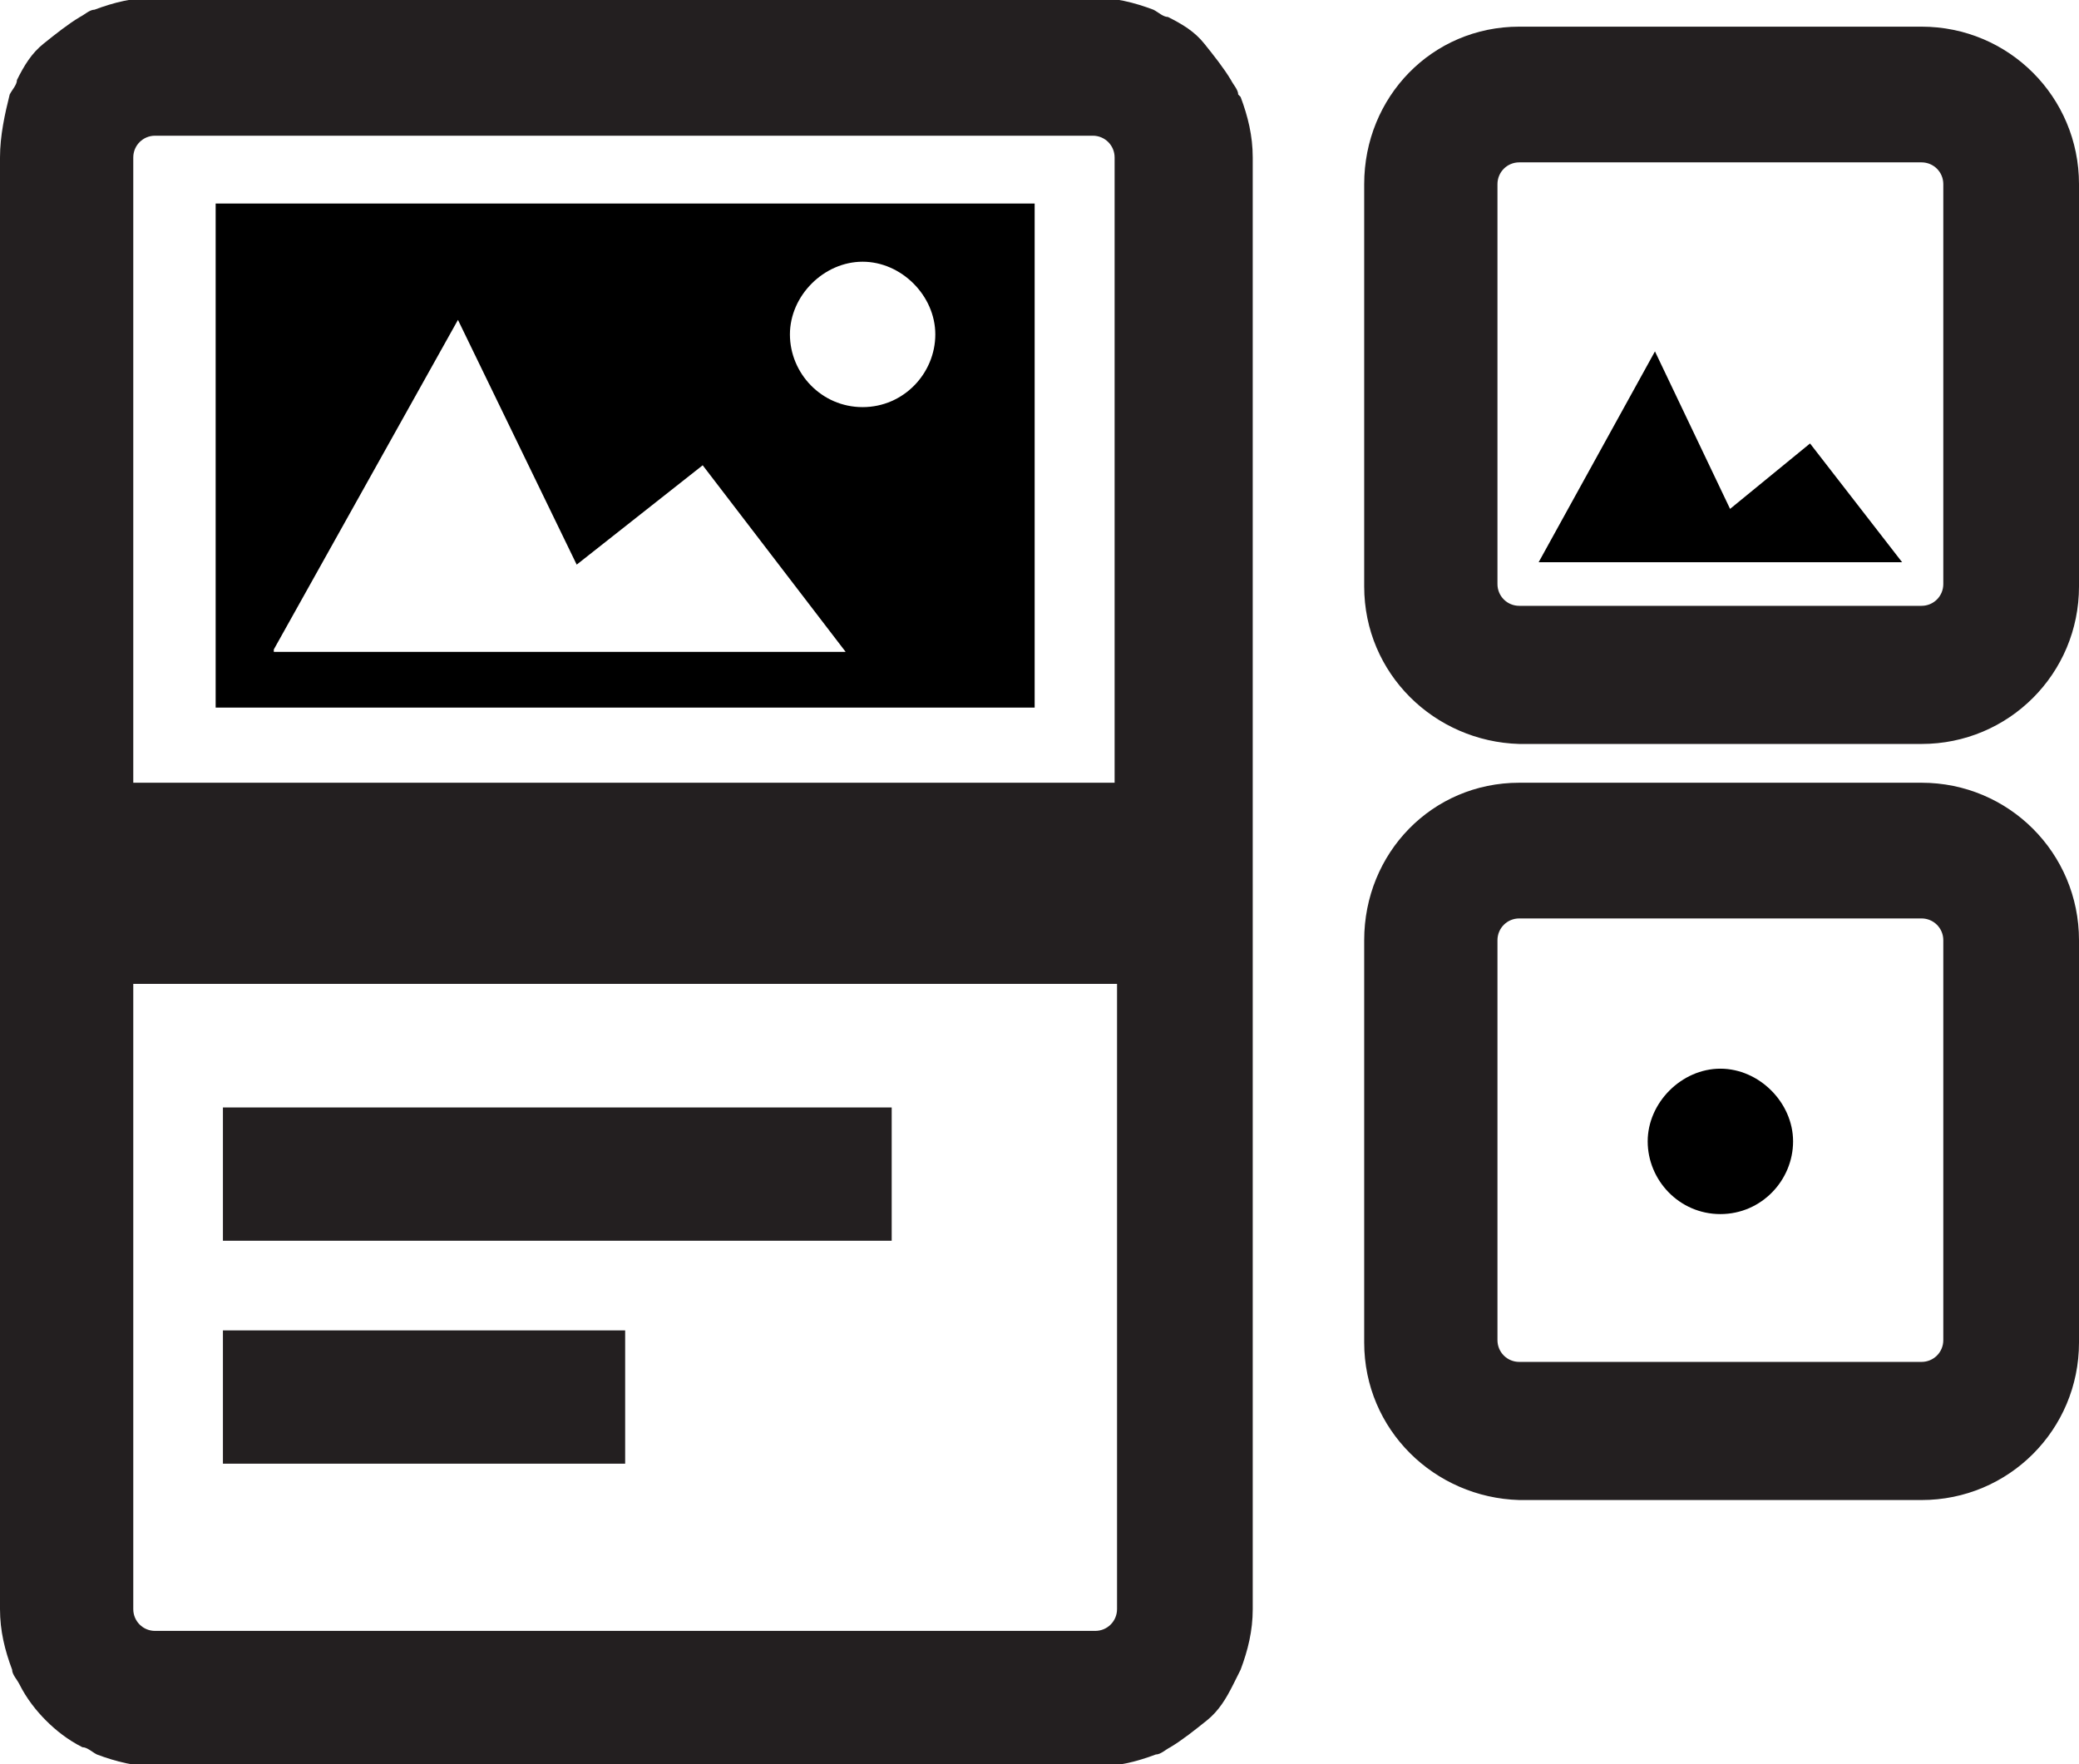
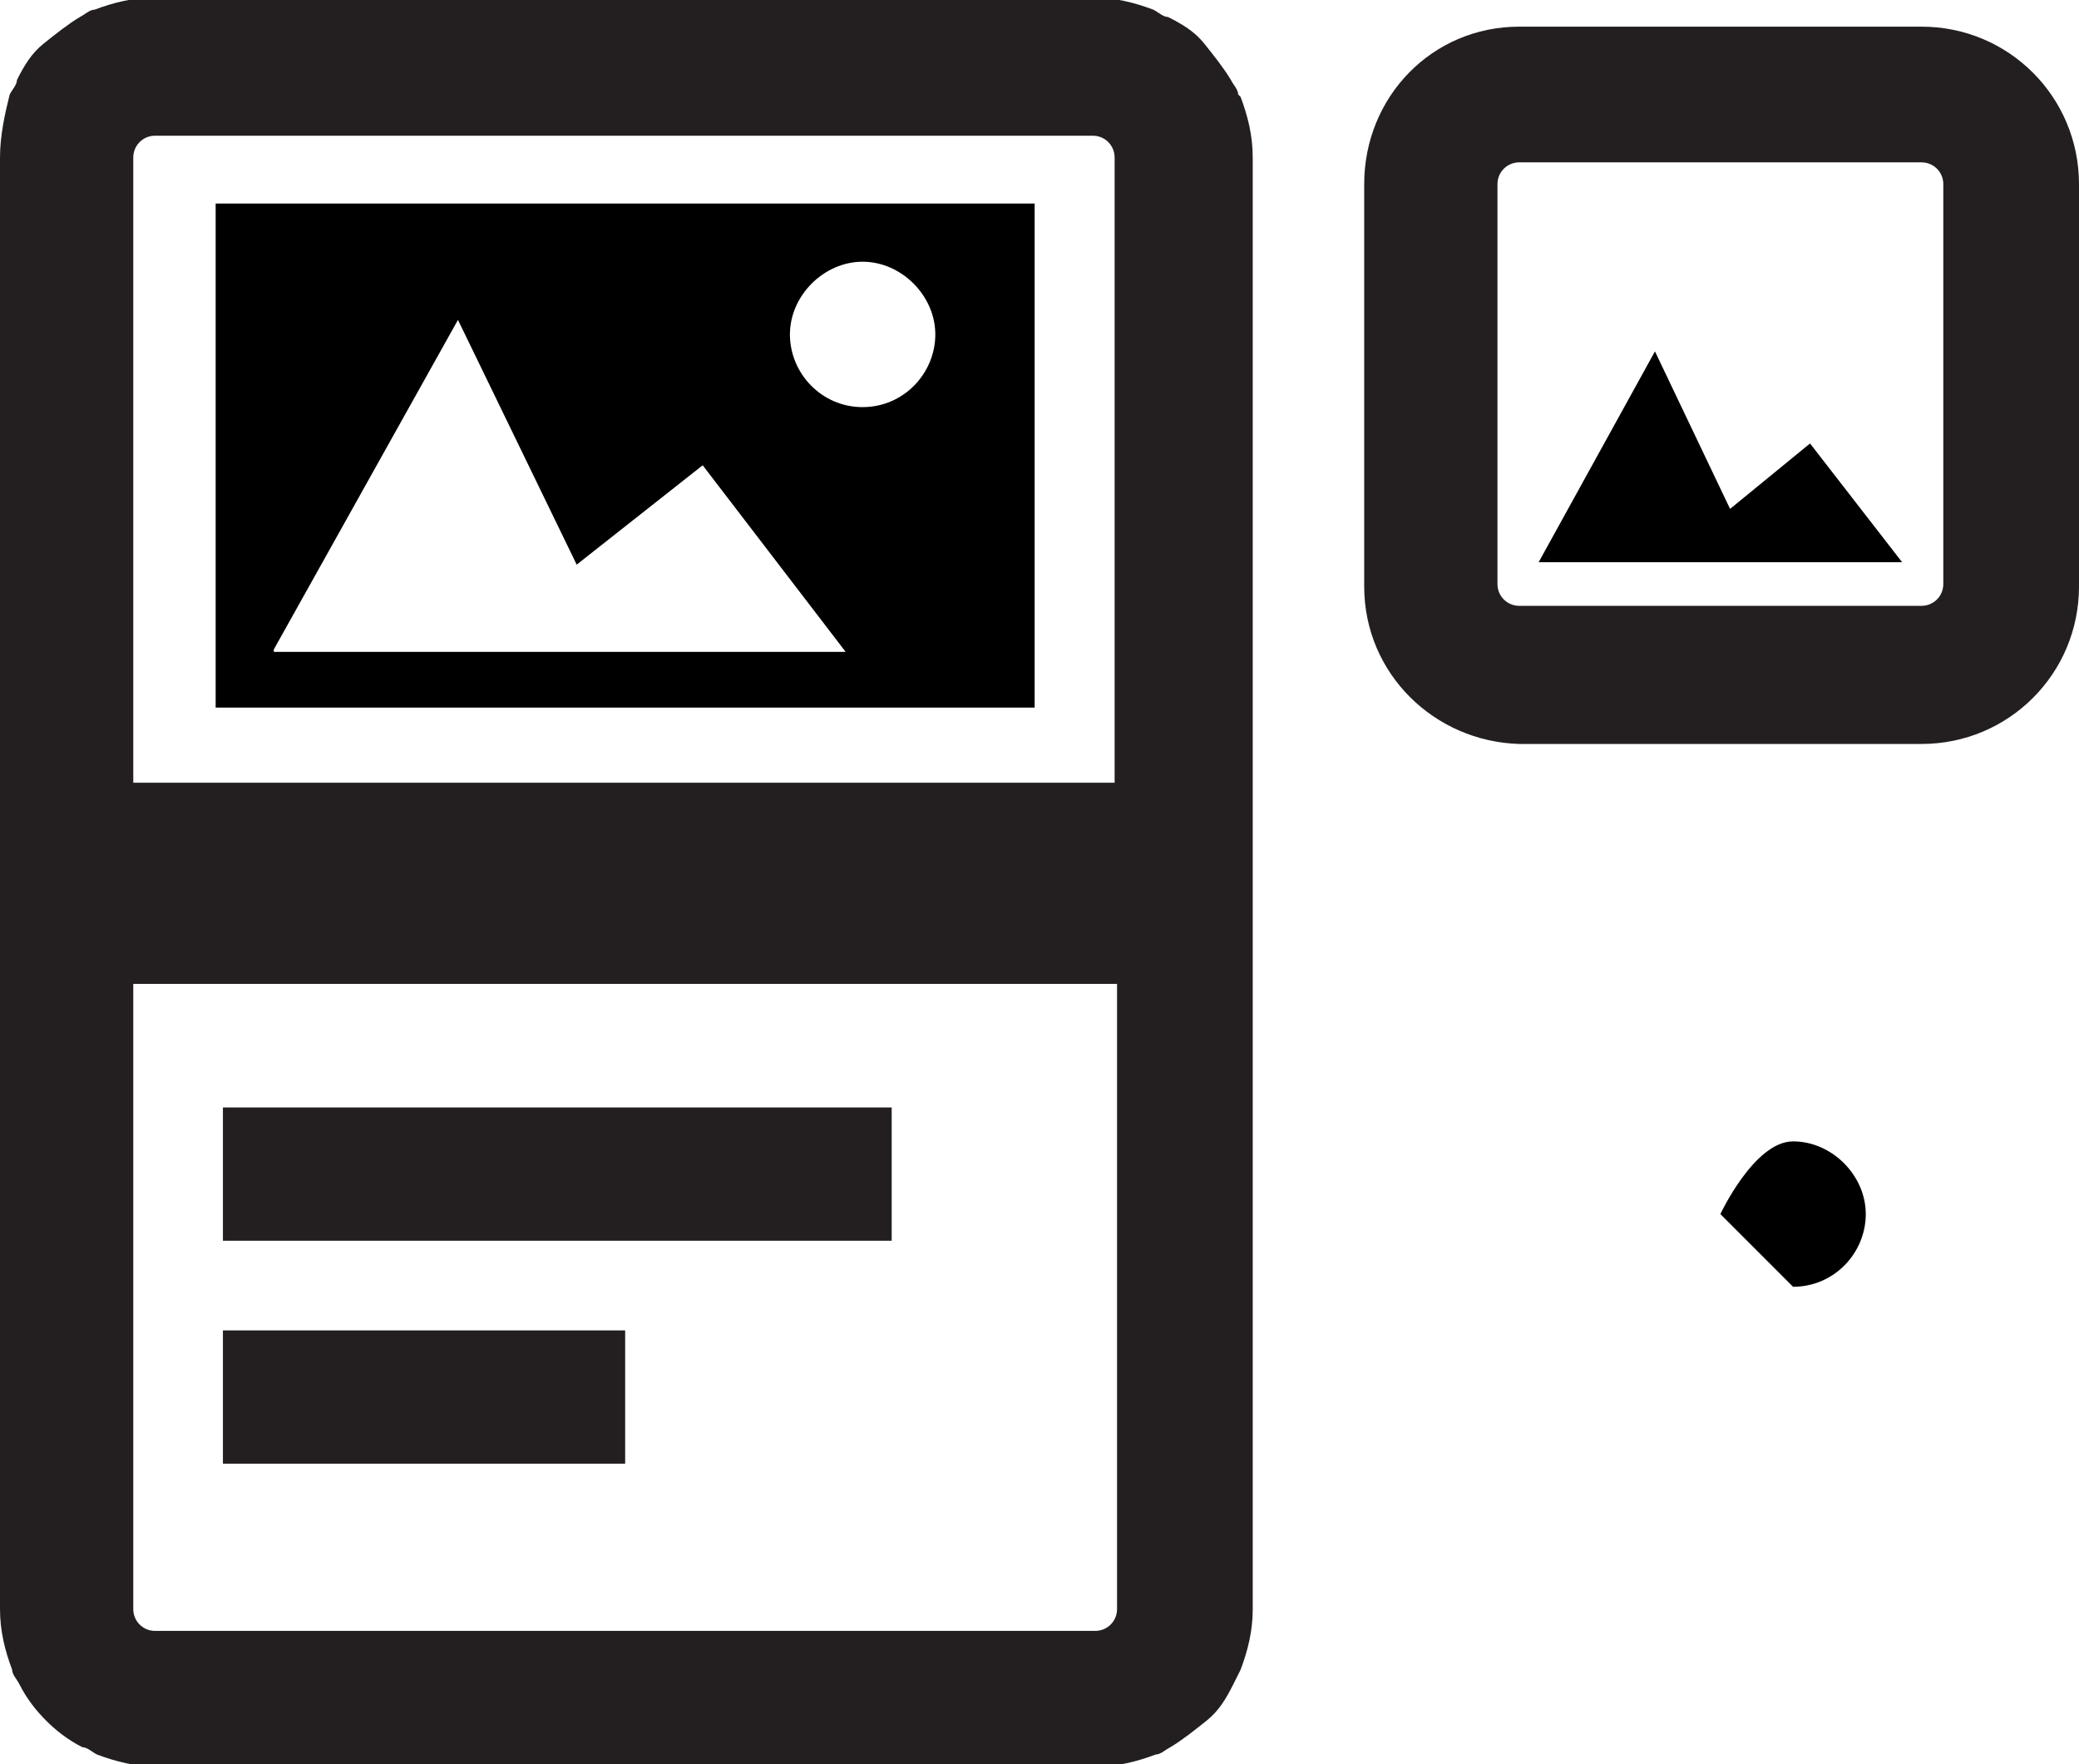
<svg xmlns="http://www.w3.org/2000/svg" id="Layer_1" data-name="Layer 1" version="1.1" viewBox="0 0 85.8 72.8">
  <defs>
    <style>
      .cls-1 {
        fill: #000;
      }

      .cls-1, .cls-2 {
        stroke-width: 0px;
      }

      .cls-2 {
        fill: #231f20;
      }
    </style>
  </defs>
  <path class="cls-1" d="M8.9,8.4v20.8h33.8V8.4H8.9ZM11.3,26.8l7.6-13.6,4.9,10.1,5.2-4.1,5.9,7.7H11.3ZM35.6,16.8c-1.7,0-3-1.4-3-3s1.4-3,3-3,3,1.4,3,3-1.3,3-3,3Z" />
  <path class="cls-2" d="M51.1,3.9c0-.2-.2-.4-.3-.6-.3-.5-.7-1-1.1-1.5s-.9-.8-1.5-1.1c-.2,0-.4-.2-.6-.3-.8-.3-1.6-.5-2.5-.5H6.4c-.9,0-1.7.2-2.5.5-.2,0-.4.2-.6.3-.5.3-1,.7-1.5,1.1s-.8.9-1.1,1.5c0,.2-.2.4-.3.6C.2,4.7,0,5.6,0,6.5v59.9c0,.9.2,1.7.5,2.5,0,.2.2.4.3.6.3.6.7,1.1,1.1,1.5s.9.8,1.5,1.1c.2,0,.4.2.6.3.8.3,1.6.5,2.5.5h38.7c.9,0,1.7-.2,2.5-.5.2,0,.4-.2.6-.3.5-.3,1-.7,1.5-1.1s.8-.9,1.1-1.5c.1-.2.2-.4.3-.6.3-.8.5-1.6.5-2.5V6.5c0-.9-.2-1.7-.5-2.5ZM46.1,66.4c0,.5-.4.9-.9.9H6.4c-.5,0-.9-.4-.9-.9v-25.8h40.6v25.8ZM46.1,32.3H5.5V6.5c0-.5.4-.9.9-.9h38.7c.5,0,.9.4.9.9v25.8Z" />
  <rect class="cls-2" x="9.2" y="45.7" width="27.6" height="5.5" />
  <rect class="cls-2" x="9.2" y="54.9" width="16.6" height="5.5" />
  <g>
-     <path class="cls-2" d="M79.3,32.3h-16.6c-3.6,0-6.4,2.9-6.4,6.5v16.6c0,3.6,2.9,6.4,6.4,6.5h16.6c3.6,0,6.5-2.9,6.5-6.5v-16.6c0-3.6-2.9-6.5-6.5-6.5ZM80.2,55.3c0,.5-.4.9-.9.9h-16.6c-.5,0-.9-.4-.9-.9v-16.5c0-.5.4-.9.9-.9h16.6c.5,0,.9.4.9.9h0v16.5Z" />
-     <path class="cls-1" d="M71,50.1c-1.7,0-3-1.4-3-3s1.4-3,3-3,3,1.4,3,3-1.3,3-3,3Z" />
+     <path class="cls-1" d="M71,50.1s1.4-3,3-3,3,1.4,3,3-1.3,3-3,3Z" />
  </g>
  <g>
    <polygon class="cls-1" points="63.5 23.2 68.3 14.5 71.4 21 74.7 18.3 78.5 23.2 63.5 23.2 63.5 23.2" />
    <path class="cls-2" d="M79.3,1.1h-16.6c-3.6,0-6.4,2.9-6.4,6.5v16.6c0,3.6,2.9,6.4,6.4,6.5h16.6c3.6,0,6.5-2.9,6.5-6.5V7.6c0-3.6-2.9-6.5-6.5-6.5ZM80.2,24.1c0,.5-.4.9-.9.9h-16.6c-.5,0-.9-.4-.9-.9V7.6c0-.5.4-.9.9-.9h16.6c.5,0,.9.4.9.9h0v16.5Z" />
  </g>
</svg>